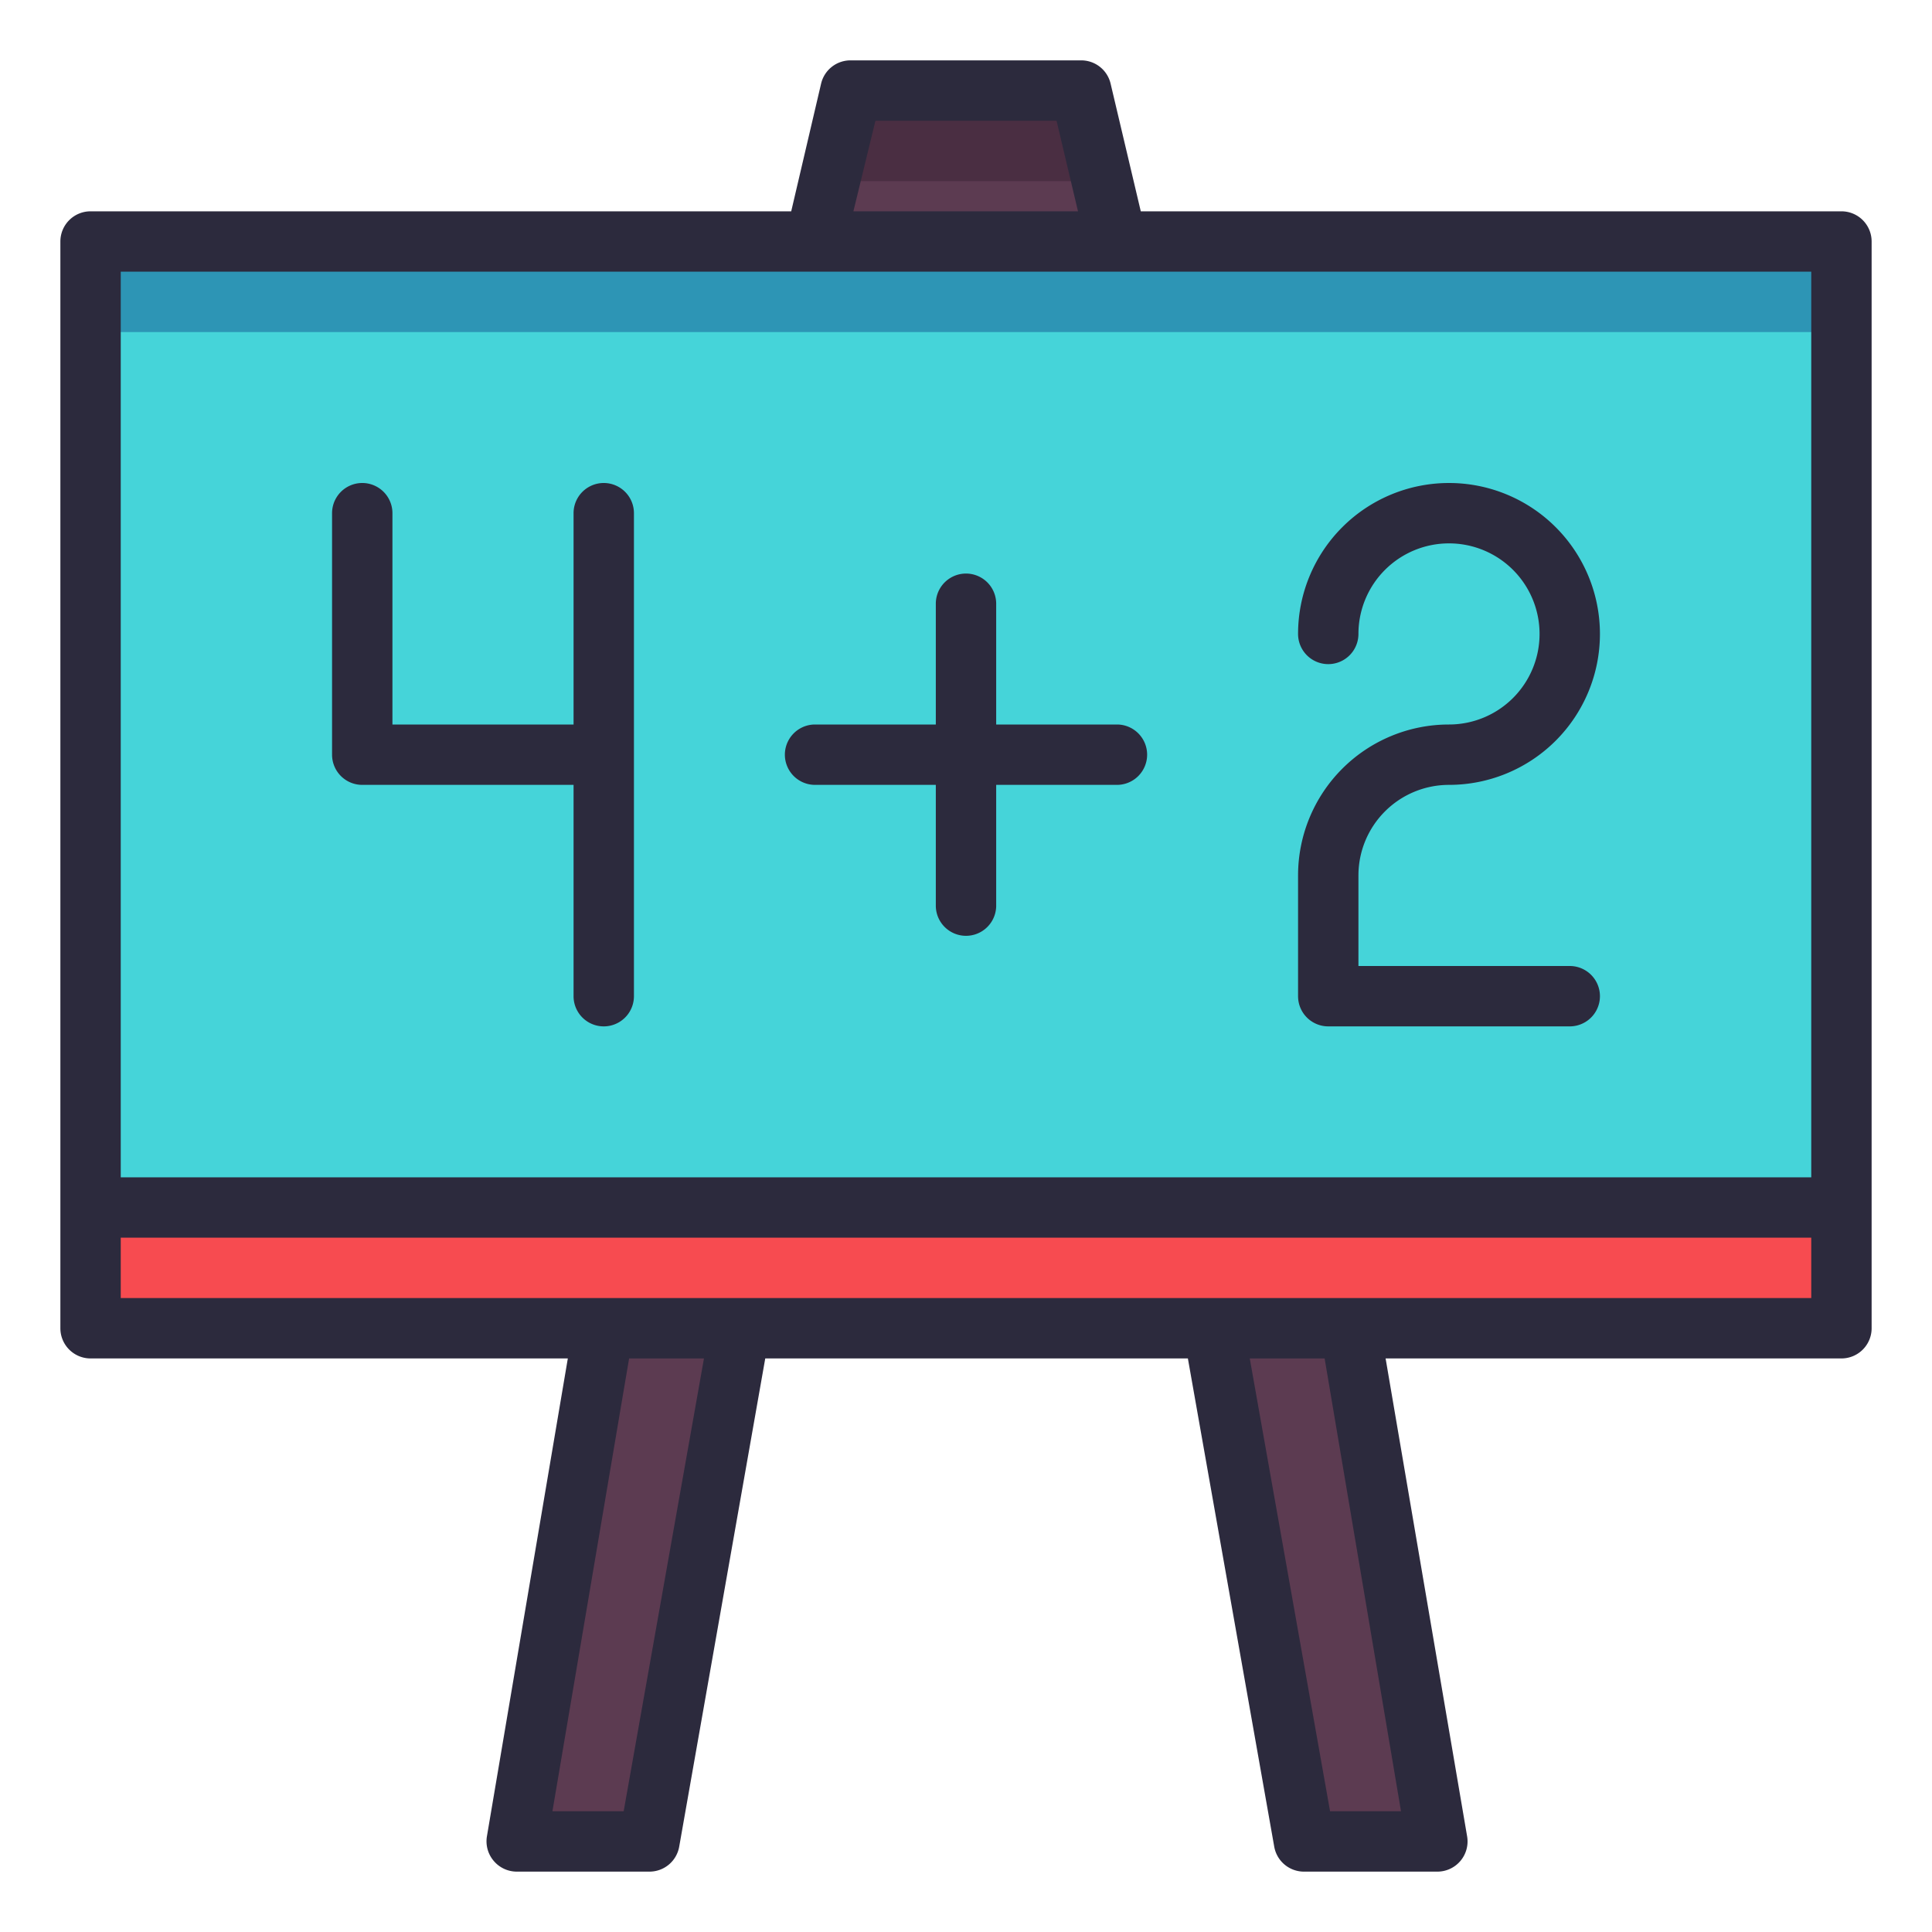
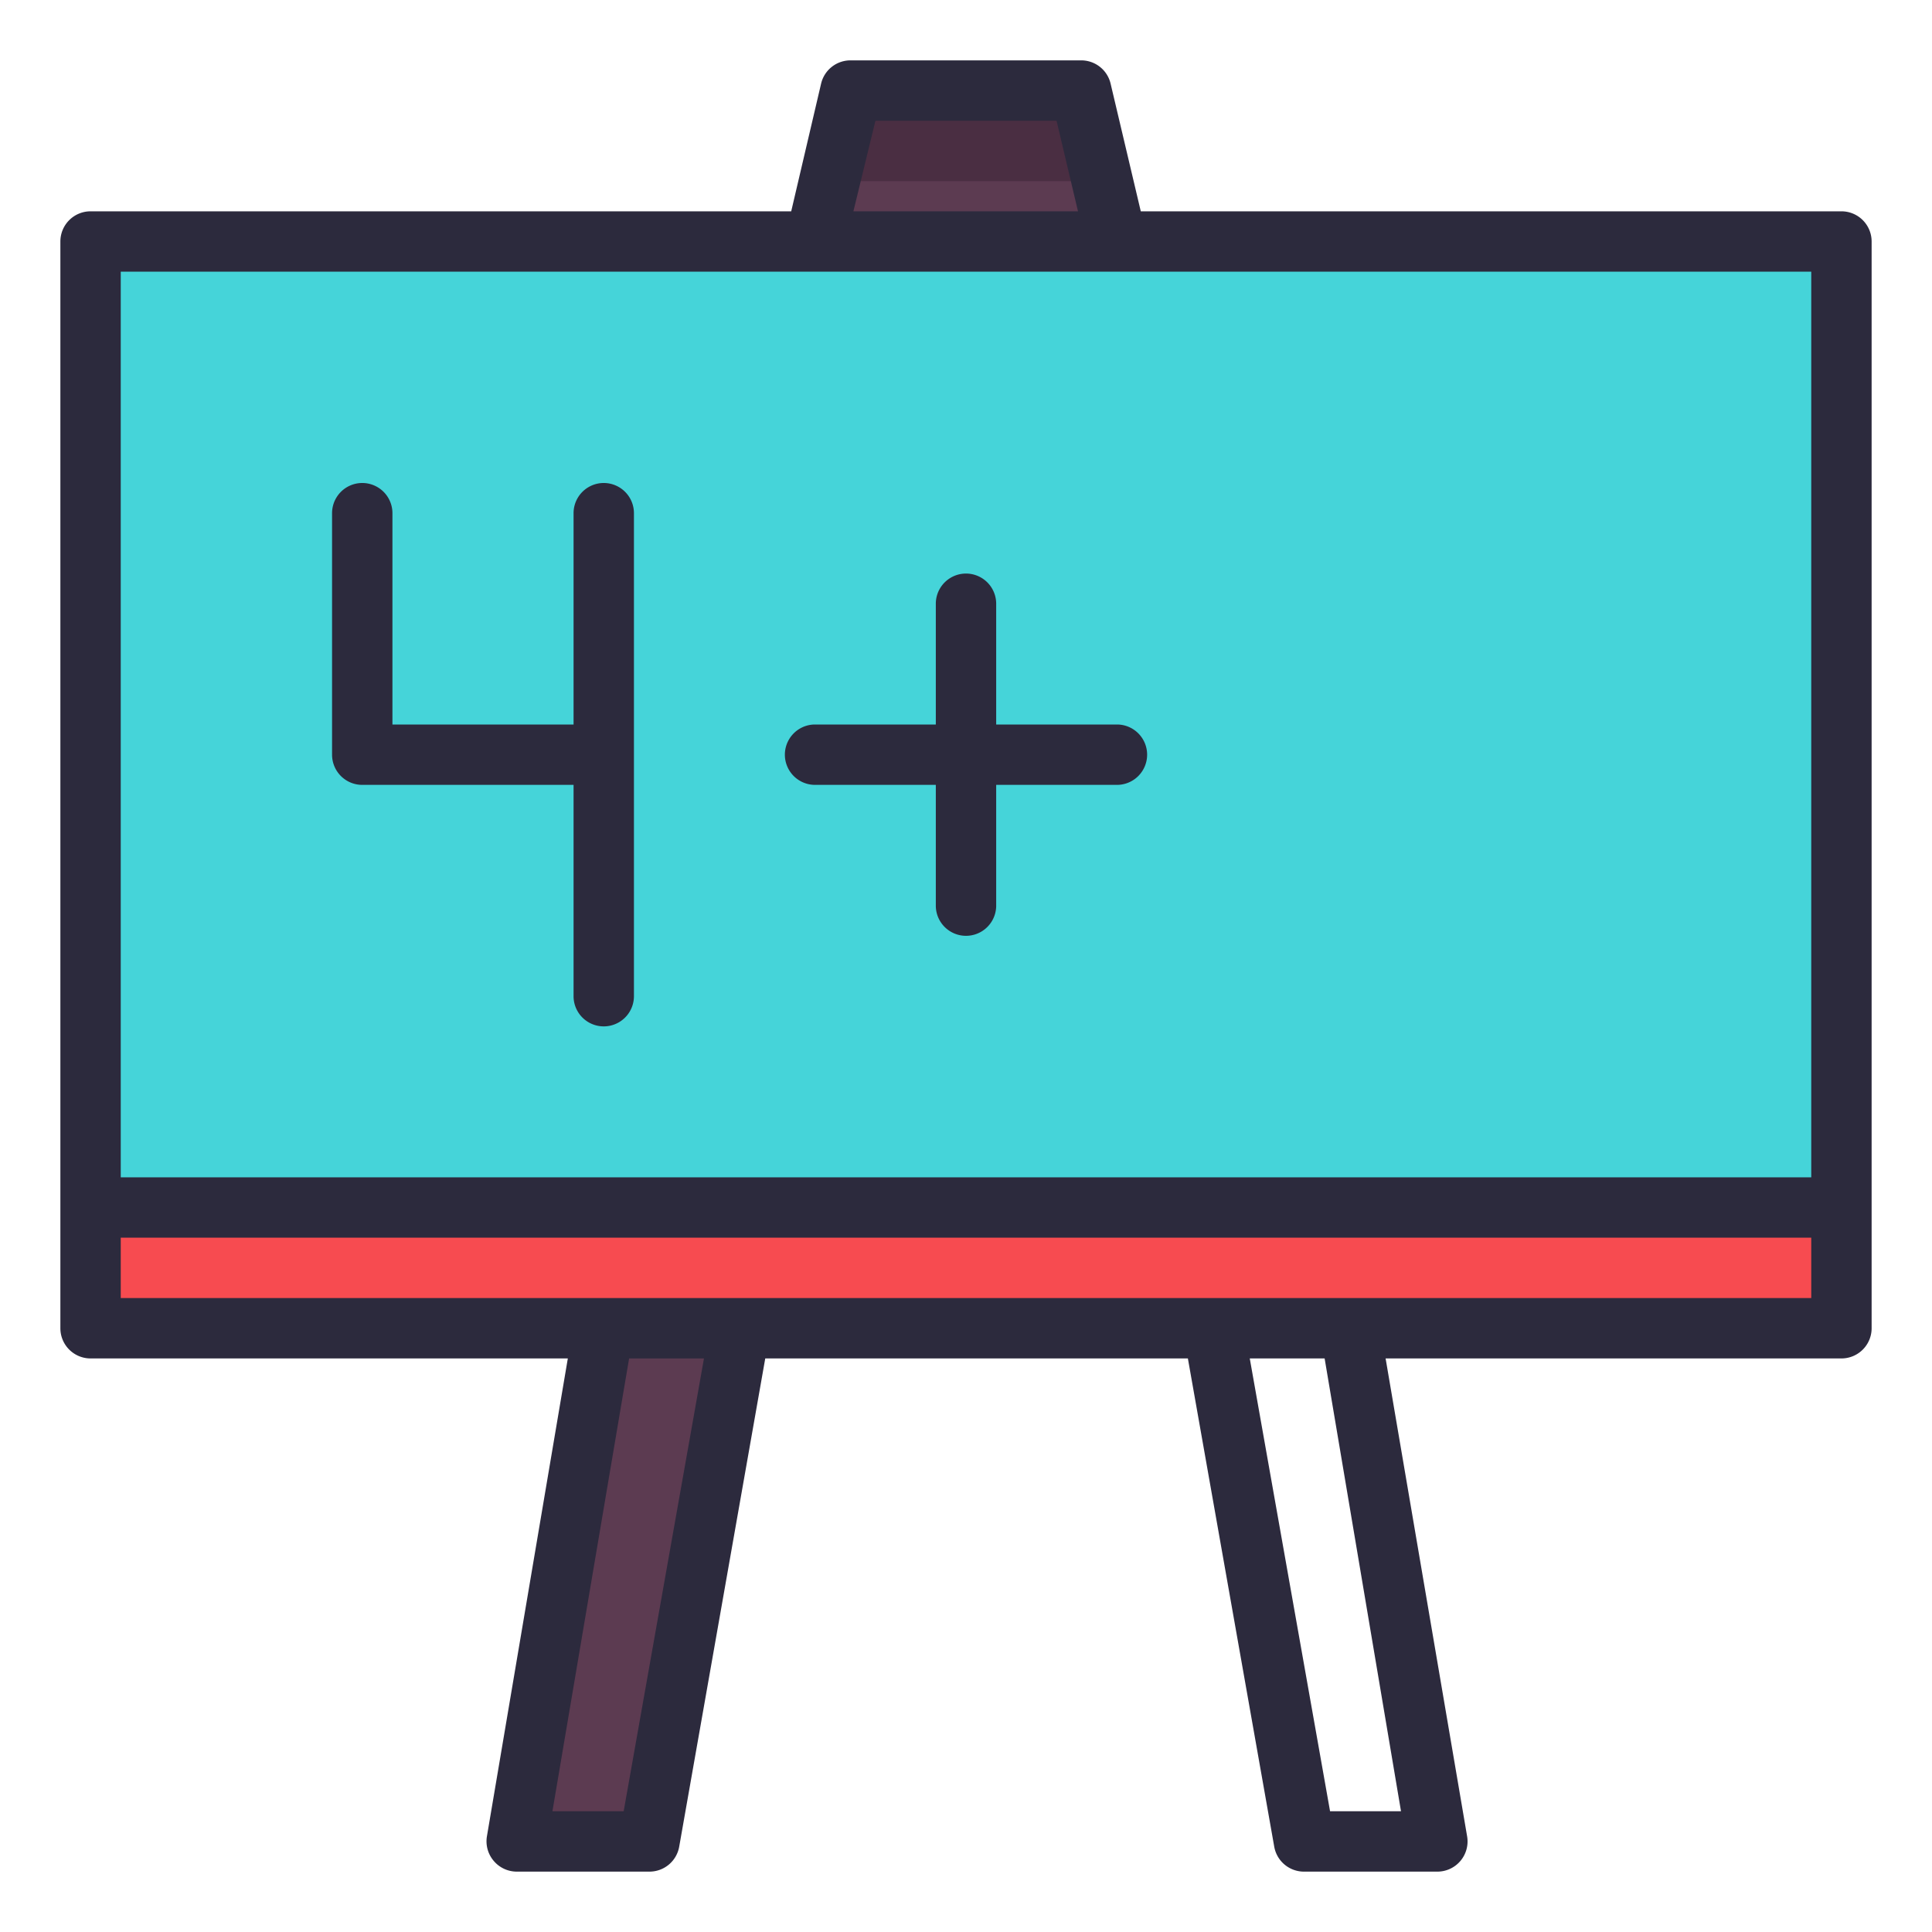
<svg xmlns="http://www.w3.org/2000/svg" data-name="Layer 2" id="Layer_2" viewBox="0 0 64 64">
  <defs>
    <style>.cls-1{fill:#45d4d9;}.cls-2{fill:#2d95b5;}.cls-3{fill:#f74b50;}.cls-4{fill:#5c3b51;}.cls-5{fill:#4a2e42;}.cls-6{fill:#2c2a3d;}</style>
  </defs>
  <title />
  <rect class="cls-1" height="36" width="58" x="3" y="8" />
-   <rect class="cls-2" height="3" width="58" x="3" y="8" />
  <rect class="cls-3" height="4" width="58" x="3" y="40" />
  <polygon class="cls-4" points="24.51 44 21.5 61 17.12 61 20 44 24.51 44" />
-   <polygon class="cls-4" points="44.72 44 47.6 61 43.22 61 40.21 44 44.72 44" />
  <polygon class="cls-4" points="27 8 28.2 3 35.8 3 37 8 27 8" />
  <polygon class="cls-5" points="36.52 6 35.8 3 28.2 3 27.48 6 36.52 6" />
  <path class="cls-6" d="M61,7H37.79l-1-4.23a1,1,0,0,0-1-.77H28.2a1,1,0,0,0-1,.77L26.21,7H3A1,1,0,0,0,2,8V44a1,1,0,0,0,1,1H18.81L16.13,60.83a1,1,0,0,0,.23.82,1,1,0,0,0,.76.35H21.5a1,1,0,0,0,1-.83L25.35,45h14l2.86,16.17a1,1,0,0,0,1,.83H47.6a1,1,0,0,0,1-1.17L45.9,45H61a1,1,0,0,0,1-1V8A1,1,0,0,0,61,7ZM20.66,60H18.3l2.54-15h2.48Zm23.4,0L41.4,45h2.48l2.53,15ZM29,4h6l.71,3H28.27ZM27,9H60V39H4V9ZM60,43H4V41H60Z" />
-   <path class="cls-6" d="M44,34h8a1,1,0,0,0,0-2H45V29a3,3,0,0,1,3-3,5,5,0,1,0-5-5,1,1,0,0,0,2,0,3,3,0,1,1,3,3,5,5,0,0,0-5,5v4A1,1,0,0,0,44,34Z" />
  <path class="cls-6" d="M12,26h7v7a1,1,0,0,0,2,0V17a1,1,0,0,0-2,0v7H13V17a1,1,0,0,0-2,0v8A1,1,0,0,0,12,26Z" />
  <path class="cls-6" d="M27,26h4v4a1,1,0,0,0,2,0V26h4a1,1,0,0,0,0-2H33V20a1,1,0,0,0-2,0v4H27a1,1,0,0,0,0,2Z" />
</svg>